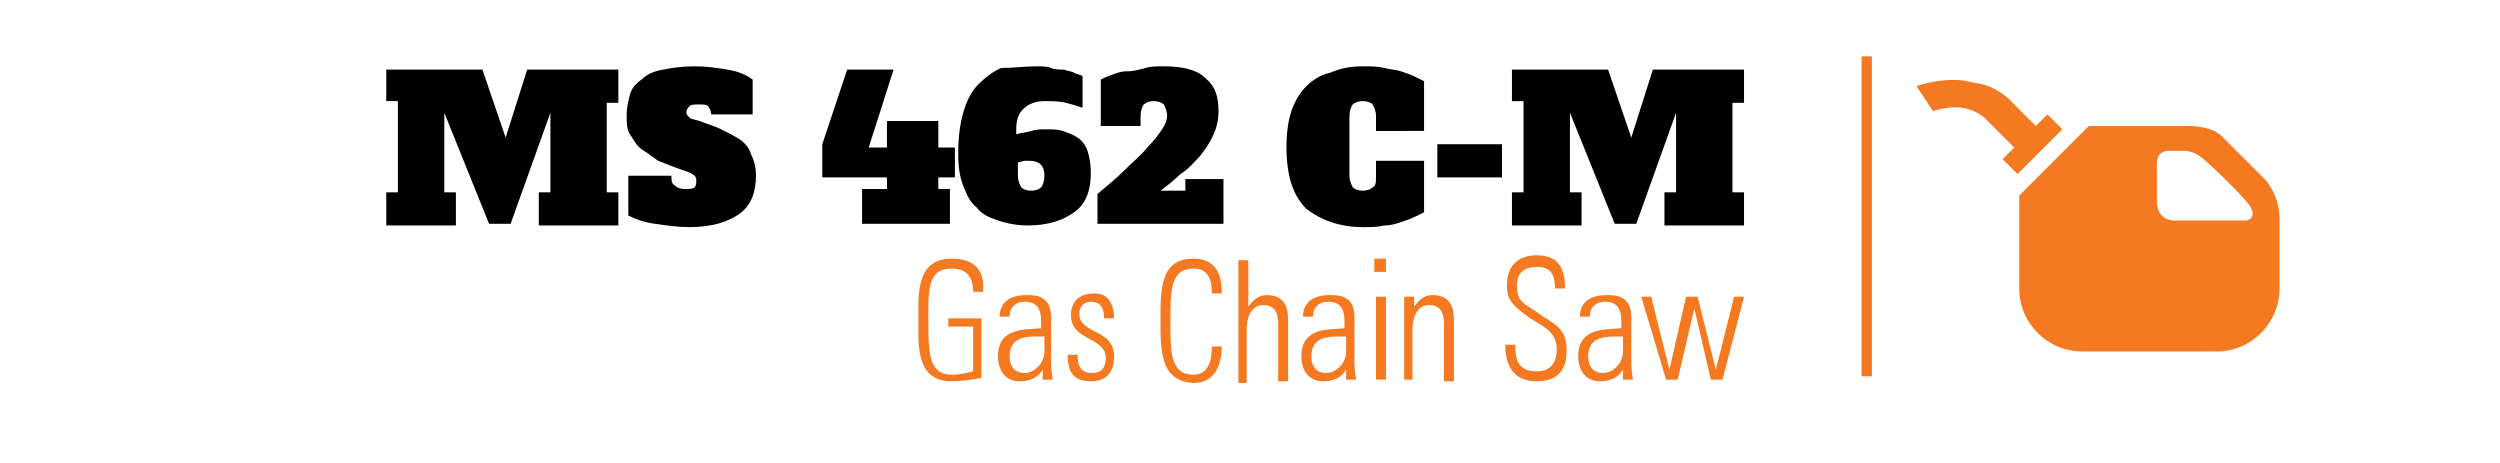
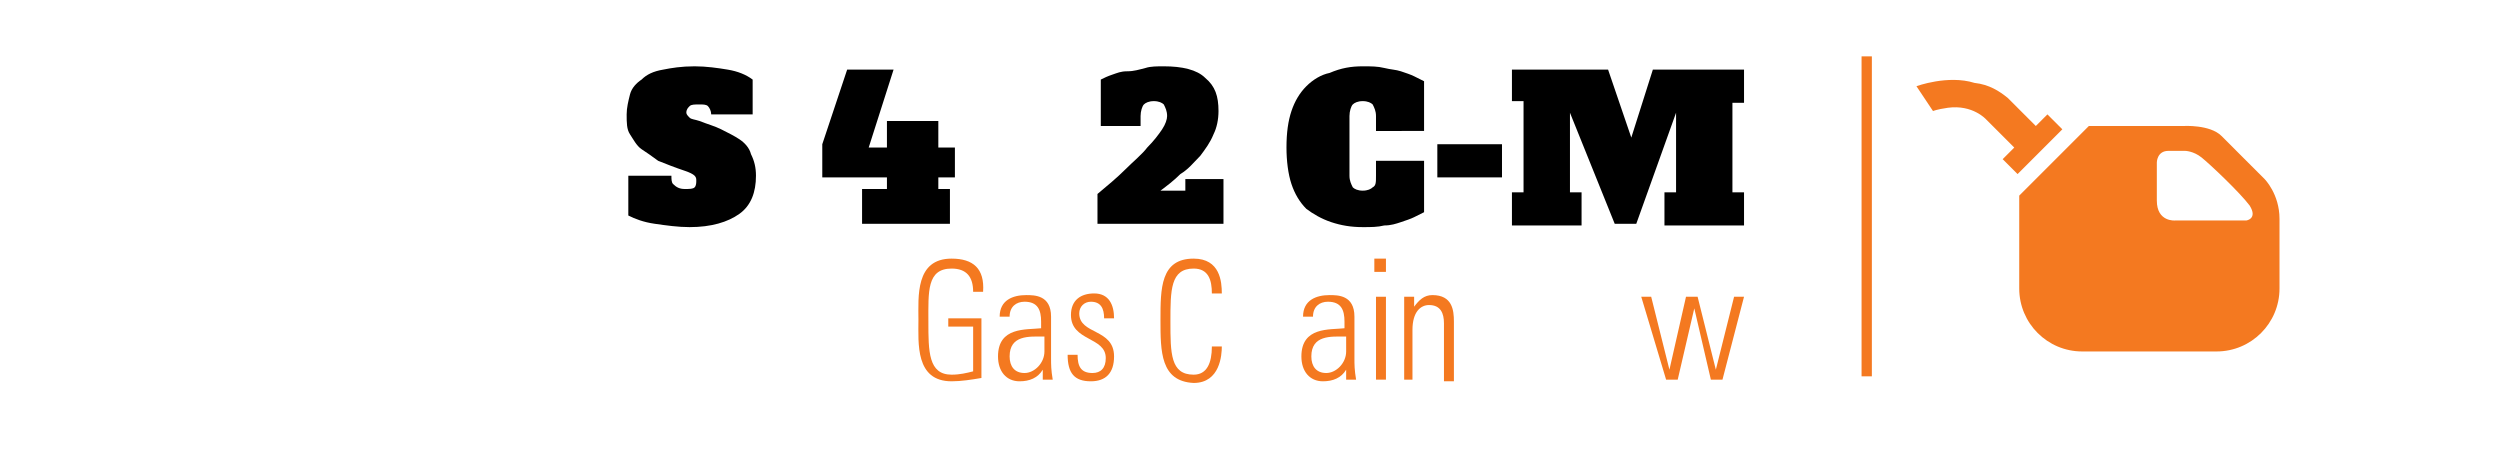
<svg xmlns="http://www.w3.org/2000/svg" version="1.1" x="0px" y="0px" viewBox="0 0 150.8 27.9" style="enable-background:new 0 0 150.8 27.9;" xml:space="preserve">
  <style type="text/css">
	.st0{display:none;}
	.st1{display:inline;fill:none;stroke:#F68B1F;stroke-width:0.621;}
	.st2{display:inline;}
	.st3{fill:#F47920;}
	.st4{fill:#F47920;}
	.st5{fill:none;stroke:#F47920;stroke-width:0.621;}
	.st6{fill:#FFFFFF;}
	.st7{display:inline;fill:none;stroke:#EBAC47;stroke-width:0.745;}
	.st8{fill:#EBAC47;}
</style>
  <g>
    <line class="st5" x1="112.6" y1="3.4" x2="112.6" y2="22.7" />
    <g>
-       <path d="M23.4,4.2h5.7l1.4,4.1l1.3-4.1h5.5v2h-0.7v5.4h0.7v2h-4.8v-2h0.7V6.8l-2.4,6.7h-1.3l-2.7-6.7v4.8h0.7v2h-4.2v-2h0.7V6.1    h-0.7V4.2z" />
      <path d="M41.3,11.4c0.3,0,0.5,0,0.6-0.1C42,11.2,42,11,42,10.9c0-0.1,0-0.2-0.1-0.3c-0.1-0.1-0.3-0.2-0.6-0.3    c-0.6-0.2-1.1-0.4-1.6-0.6C39.3,9.4,39,9.2,38.7,9S38.2,8.4,38,8.1s-0.2-0.7-0.2-1.2c0-0.4,0.1-0.8,0.2-1.2    c0.1-0.4,0.4-0.7,0.7-0.9C39,4.5,39.4,4.3,40,4.2C40.5,4.1,41.1,4,41.9,4c0.7,0,1.4,0.1,2,0.2c0.6,0.1,1.1,0.3,1.5,0.6v2.1h-2.5    c0-0.2-0.1-0.4-0.2-0.5c-0.1-0.1-0.3-0.1-0.5-0.1c-0.3,0-0.5,0-0.6,0.1c-0.1,0.1-0.2,0.2-0.2,0.4c0,0.1,0.1,0.2,0.2,0.3    c0.1,0.1,0.3,0.1,0.6,0.2c0.5,0.2,0.9,0.3,1.3,0.5c0.4,0.2,0.8,0.4,1.1,0.6s0.6,0.5,0.7,0.9c0.2,0.4,0.3,0.8,0.3,1.3    c0,1-0.3,1.8-1,2.3s-1.7,0.8-3,0.8c-0.7,0-1.4-0.1-2.1-0.2s-1.2-0.3-1.6-0.5v-2.4h2.6c0,0.2,0,0.4,0.1,0.5    C40.8,11.3,41,11.4,41.3,11.4z" />
      <path d="M51.1,4.2h2.8l-1.5,4.7h1.1V7.3h3.1v1.6h1v1.8h-1v0.7h0.7v2.1H52v-2.1h1.5v-0.7h-3.9V8.7L51.1,4.2z" />
-       <path d="M65.3,6.5c-0.3-0.1-0.6-0.2-1-0.3c-0.4-0.1-0.9-0.1-1.3-0.1c-0.6,0-1,0.2-1.3,0.5c-0.3,0.3-0.4,0.7-0.4,1.2v0.3    C61.6,8,61.9,8,62.2,7.9c0.3-0.1,0.6-0.1,0.9-0.1c0.4,0,0.7,0,1,0.1c0.3,0.1,0.6,0.2,0.9,0.4c0.3,0.2,0.5,0.5,0.6,0.8    s0.2,0.8,0.2,1.3c0,1.1-0.3,1.9-1,2.4c-0.7,0.5-1.6,0.8-2.8,0.8c-0.6,0-1.2-0.1-1.8-0.3s-1-0.4-1.3-0.8c-0.4-0.3-0.6-0.8-0.8-1.3    c-0.2-0.5-0.3-1.1-0.3-1.9c0-1,0.1-1.8,0.3-2.5c0.2-0.7,0.5-1.3,0.9-1.7c0.4-0.4,0.9-0.8,1.4-1C61.2,4.1,61.8,4,62.5,4    c0.3,0,0.7,0,0.9,0.1s0.6,0.1,0.8,0.1c0.2,0.1,0.5,0.1,0.6,0.2c0.2,0.1,0.4,0.1,0.5,0.2V6.5z M62.1,9.7c-0.1,0-0.2,0-0.3,0    c-0.1,0-0.3,0.1-0.4,0.1v0.8c0,0.3,0.1,0.5,0.2,0.7c0.1,0.1,0.3,0.2,0.6,0.2s0.5-0.1,0.6-0.2c0.1-0.1,0.2-0.4,0.2-0.7    C63,10,62.7,9.7,62.1,9.7z" />
      <path d="M66.2,11.7c0.6-0.5,1.2-1,1.7-1.5c0.5-0.5,1-0.9,1.3-1.3c0.4-0.4,0.7-0.8,0.9-1.1c0.2-0.3,0.3-0.6,0.3-0.8    c0-0.3-0.1-0.5-0.2-0.7c-0.1-0.1-0.3-0.2-0.6-0.2c-0.3,0-0.5,0.1-0.6,0.2c-0.1,0.1-0.2,0.4-0.2,0.7v0.6h-2.4V4.8    c0.2-0.1,0.4-0.2,0.7-0.3s0.5-0.2,0.9-0.2s0.7-0.1,1.1-0.2C69.4,4,69.8,4,70.2,4c1.1,0,2,0.2,2.5,0.7c0.6,0.5,0.8,1.1,0.8,2    c0,0.5-0.1,1-0.3,1.4C73,8.6,72.7,9,72.4,9.4c-0.4,0.4-0.7,0.8-1.2,1.1c-0.4,0.4-0.8,0.7-1.2,1h1.5v-0.7h2.3v2.7h-7.6V11.7z" />
      <path d="M83,9.7h2.9v3.1c-0.2,0.1-0.4,0.2-0.6,0.3c-0.2,0.1-0.5,0.2-0.8,0.3c-0.3,0.1-0.6,0.2-1,0.2c-0.4,0.1-0.8,0.1-1.3,0.1    c-0.7,0-1.3-0.1-1.9-0.3c-0.6-0.2-1.1-0.5-1.5-0.8c-0.4-0.4-0.7-0.9-0.9-1.5c-0.2-0.6-0.3-1.4-0.3-2.2c0-0.9,0.1-1.6,0.3-2.2    c0.2-0.6,0.5-1.1,0.9-1.5c0.4-0.4,0.9-0.7,1.4-0.8C80.9,4.1,81.5,4,82.2,4c0.5,0,0.9,0,1.3,0.1s0.7,0.1,1,0.2s0.6,0.2,0.8,0.3    c0.2,0.1,0.4,0.2,0.6,0.3v3H83V7c0-0.3-0.1-0.5-0.2-0.7c-0.1-0.1-0.3-0.2-0.6-0.2s-0.5,0.1-0.6,0.2c-0.1,0.1-0.2,0.4-0.2,0.7v3.6    c0,0.3,0.1,0.5,0.2,0.7c0.1,0.1,0.3,0.2,0.6,0.2s0.5-0.1,0.6-0.2C83,11.2,83,11,83,10.6V9.7z" />
      <path d="M86.7,10.7v-2h3.9v2H86.7z" />
      <path d="M91.2,4.2H97l1.4,4.1l1.3-4.1h5.5v2h-0.7v5.4h0.7v2h-4.8v-2h0.7V6.8l-2.4,6.7h-1.3l-2.7-6.7v4.8h0.7v2h-4.2v-2h0.7V6.1    h-0.7V4.2z" />
    </g>
    <g>
      <path class="st3" d="M58.6,19.7h-1.4v-0.5h2v3.6C58.6,22.9,58,23,57.4,23c-2.2,0-2-2.3-2-3.7c0-1.4-0.2-3.7,2-3.7    c1.3,0,2,0.6,1.9,2h-0.6c0-0.9-0.4-1.4-1.3-1.4c-1.5,0-1.4,1.4-1.4,3.2c0,1.8,0,3.2,1.4,3.2c0.5,0,0.9-0.1,1.3-0.2V19.7z" />
      <path class="st3" d="M62.9,22.3L62.9,22.3c-0.3,0.5-0.8,0.7-1.4,0.7c-0.8,0-1.3-0.6-1.3-1.5c0-1.8,1.7-1.6,2.6-1.7v-0.4    c0-0.7-0.2-1.2-1-1.2c-0.5,0-0.9,0.3-0.9,0.9h-0.6c0-1,0.8-1.3,1.6-1.3c0.5,0,1.5,0,1.5,1.3v2.5c0,0.4,0,0.7,0.1,1.3h-0.6V22.3z     M62.9,20.3c-0.8,0-2-0.1-2,1.2c0,0.6,0.3,1,0.9,1c0.6,0,1.2-0.6,1.2-1.3V20.3z" />
      <path class="st3" d="M65.8,23c-1,0-1.4-0.5-1.4-1.6h0.6c0,0.7,0.2,1.1,0.9,1.1c0.5,0,0.8-0.3,0.8-0.9c0-1.3-2.1-1-2.1-2.6    c0-0.9,0.6-1.3,1.4-1.3c0.9,0,1.2,0.7,1.2,1.5h-0.6c0-0.6-0.2-1-0.8-1c-0.4,0-0.7,0.3-0.7,0.7c0,1.3,2.1,0.9,2.1,2.6    C67.2,22.5,66.7,23,65.8,23z" />
      <path class="st3" d="M70,19.3c0-1.9,0-3.7,2-3.7c1.6,0,1.7,1.4,1.7,2.1h-0.6c0-0.8-0.2-1.5-1.1-1.5c-1.4,0-1.4,1.3-1.4,3.2    s0,3.2,1.4,3.2c0.8,0,1.1-0.7,1.1-1.7h0.6c0,0.5-0.1,2.2-1.7,2.2C70,23,70,21.2,70,19.3z" />
-       <path class="st3" d="M74.7,22.9v-7.2h0.6v2.8h0c0.3-0.4,0.6-0.7,1.1-0.7c1.2,0,1.3,0.9,1.3,1.6v3.6h-0.6v-3.5    c0-0.6-0.2-1.1-0.9-1.1c-0.5,0-1,0.4-1,1.5v3.2H74.7z" />
      <path class="st3" d="M81.2,22.3L81.2,22.3c-0.3,0.5-0.8,0.7-1.4,0.7c-0.8,0-1.3-0.6-1.3-1.5c0-1.8,1.7-1.6,2.6-1.7v-0.4    c0-0.7-0.2-1.2-1-1.2c-0.5,0-0.9,0.3-0.9,0.9h-0.6c0-1,0.8-1.3,1.6-1.3c0.5,0,1.5,0,1.5,1.3v2.5c0,0.4,0,0.7,0.1,1.3h-0.6V22.3z     M81.1,20.3c-0.8,0-2-0.1-2,1.2c0,0.6,0.3,1,0.9,1c0.6,0,1.2-0.6,1.2-1.3V20.3z" />
      <path class="st3" d="M82.9,16.4v-0.8h0.7v0.8H82.9z M83,22.9v-5h0.6v5H83z" />
      <path class="st3" d="M85.3,22.9h-0.6v-5h0.6v0.6h0c0.3-0.4,0.6-0.7,1.1-0.7c1.2,0,1.3,0.9,1.3,1.6v3.6h-0.6v-3.5    c0-0.6-0.2-1.1-0.9-1.1c-0.5,0-1,0.4-1,1.5V22.9z" />
-       <path class="st3" d="M93.8,17.5c0-0.9-0.2-1.4-1.1-1.4c-0.7,0-1.2,0.3-1.2,1.1c0,1.1,0.5,1.1,1.3,1.7c0.8,0.6,1.7,0.8,1.7,2.2    c0,1.3-0.6,1.9-1.8,1.9c-1.3,0-1.9-0.8-1.9-2.2h0.6c0,0.8,0.1,1.6,1.3,1.6c0.8,0,1.2-0.5,1.2-1.3c0-1-0.6-1.3-1.6-1.9    c-1.3-0.9-1.4-1.3-1.4-2c0-1.2,0.7-1.8,1.8-1.8c1.4,0,1.7,0.9,1.7,2H93.8z" />
-       <path class="st3" d="M97.9,22.3L97.9,22.3c-0.3,0.5-0.8,0.7-1.4,0.7c-0.8,0-1.3-0.6-1.3-1.5c0-1.8,1.7-1.6,2.6-1.7v-0.4    c0-0.7-0.2-1.2-1-1.2c-0.5,0-0.9,0.3-0.9,0.9h-0.6c0-1,0.8-1.3,1.6-1.3c0.5,0,1.5,0,1.5,1.3v2.5c0,0.4,0,0.7,0.1,1.3h-0.6V22.3z     M97.8,20.3c-0.8,0-2-0.1-2,1.2c0,0.6,0.3,1,0.9,1c0.6,0,1.2-0.6,1.2-1.3V20.3z" />
      <path class="st3" d="M99,17.9h0.6l1.1,4.4h0l1-4.4h0.7l1.1,4.4h0l1.1-4.4h0.6l-1.3,5h-0.7l-1-4.3h0l-1,4.3h-0.7L99,17.9z" />
    </g>
    <g id="Gas_Can_6_">
      <g>
        <path class="st4" d="M136.6,10.8c0,0-1.8-1.8-2.6-2.6c-0.7-0.7-2.3-0.6-2.3-0.6H126l-4.2,4.2v5.6c0,2.1,1.7,3.8,3.8,3.8h8.1     c2.1,0,3.8-1.7,3.8-3.8v-4.2C137.5,11.7,136.6,10.8,136.6,10.8 M135.5,13.3h-4.3c0,0-1.1,0.1-1.1-1.2V9.8c0,0,0-0.7,0.7-0.7h1     c0,0,0.5,0,1,0.4c0.5,0.4,2.3,2.1,2.9,2.9C136.2,13.2,135.5,13.3,135.5,13.3" />
      </g>
      <g>
        <path class="st4" d="M121.1,5.9c0.4,0.4,1.7,1.7,1.7,1.7l0.7-0.7l0.9,0.9l-2.7,2.7l-0.9-0.9l0.7-0.7l-1.7-1.7     c0,0-0.8-0.9-2.3-0.7c-0.7,0.1-0.9,0.2-0.9,0.2l-1-1.5c0,0,1.9-0.7,3.5-0.2C120,5.1,120.6,5.5,121.1,5.9" />
      </g>
    </g>
  </g>
</svg>